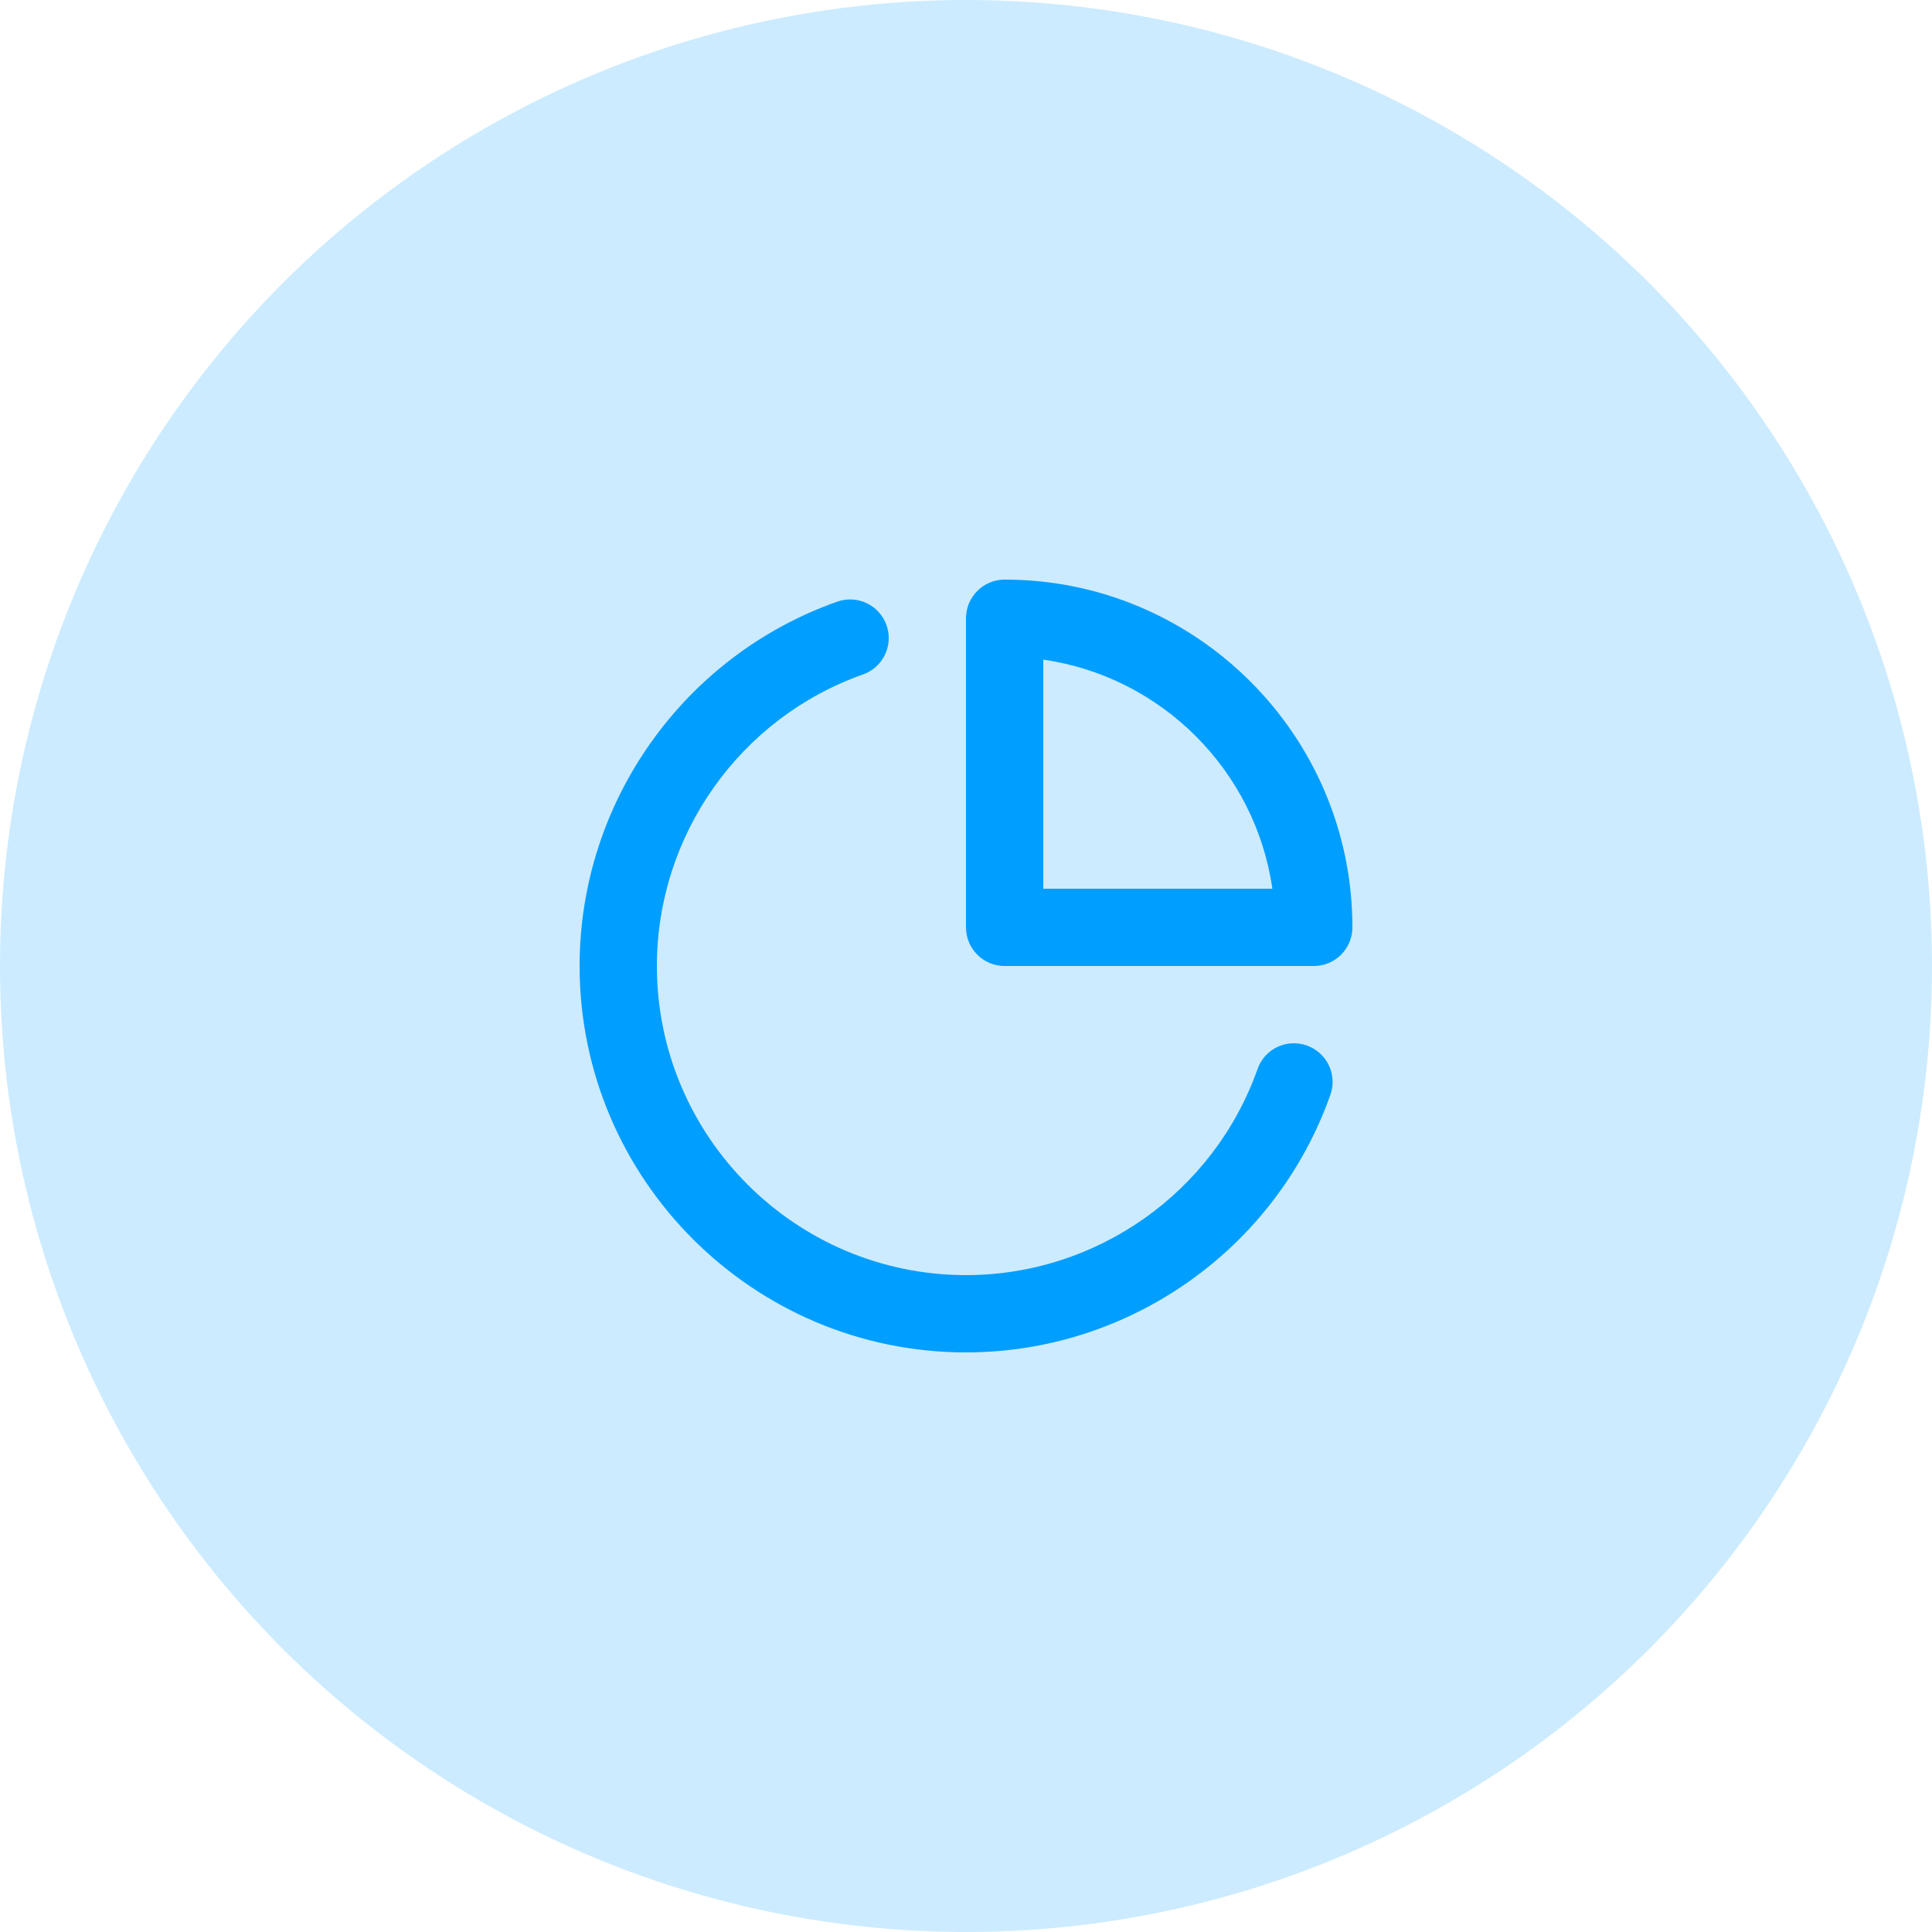
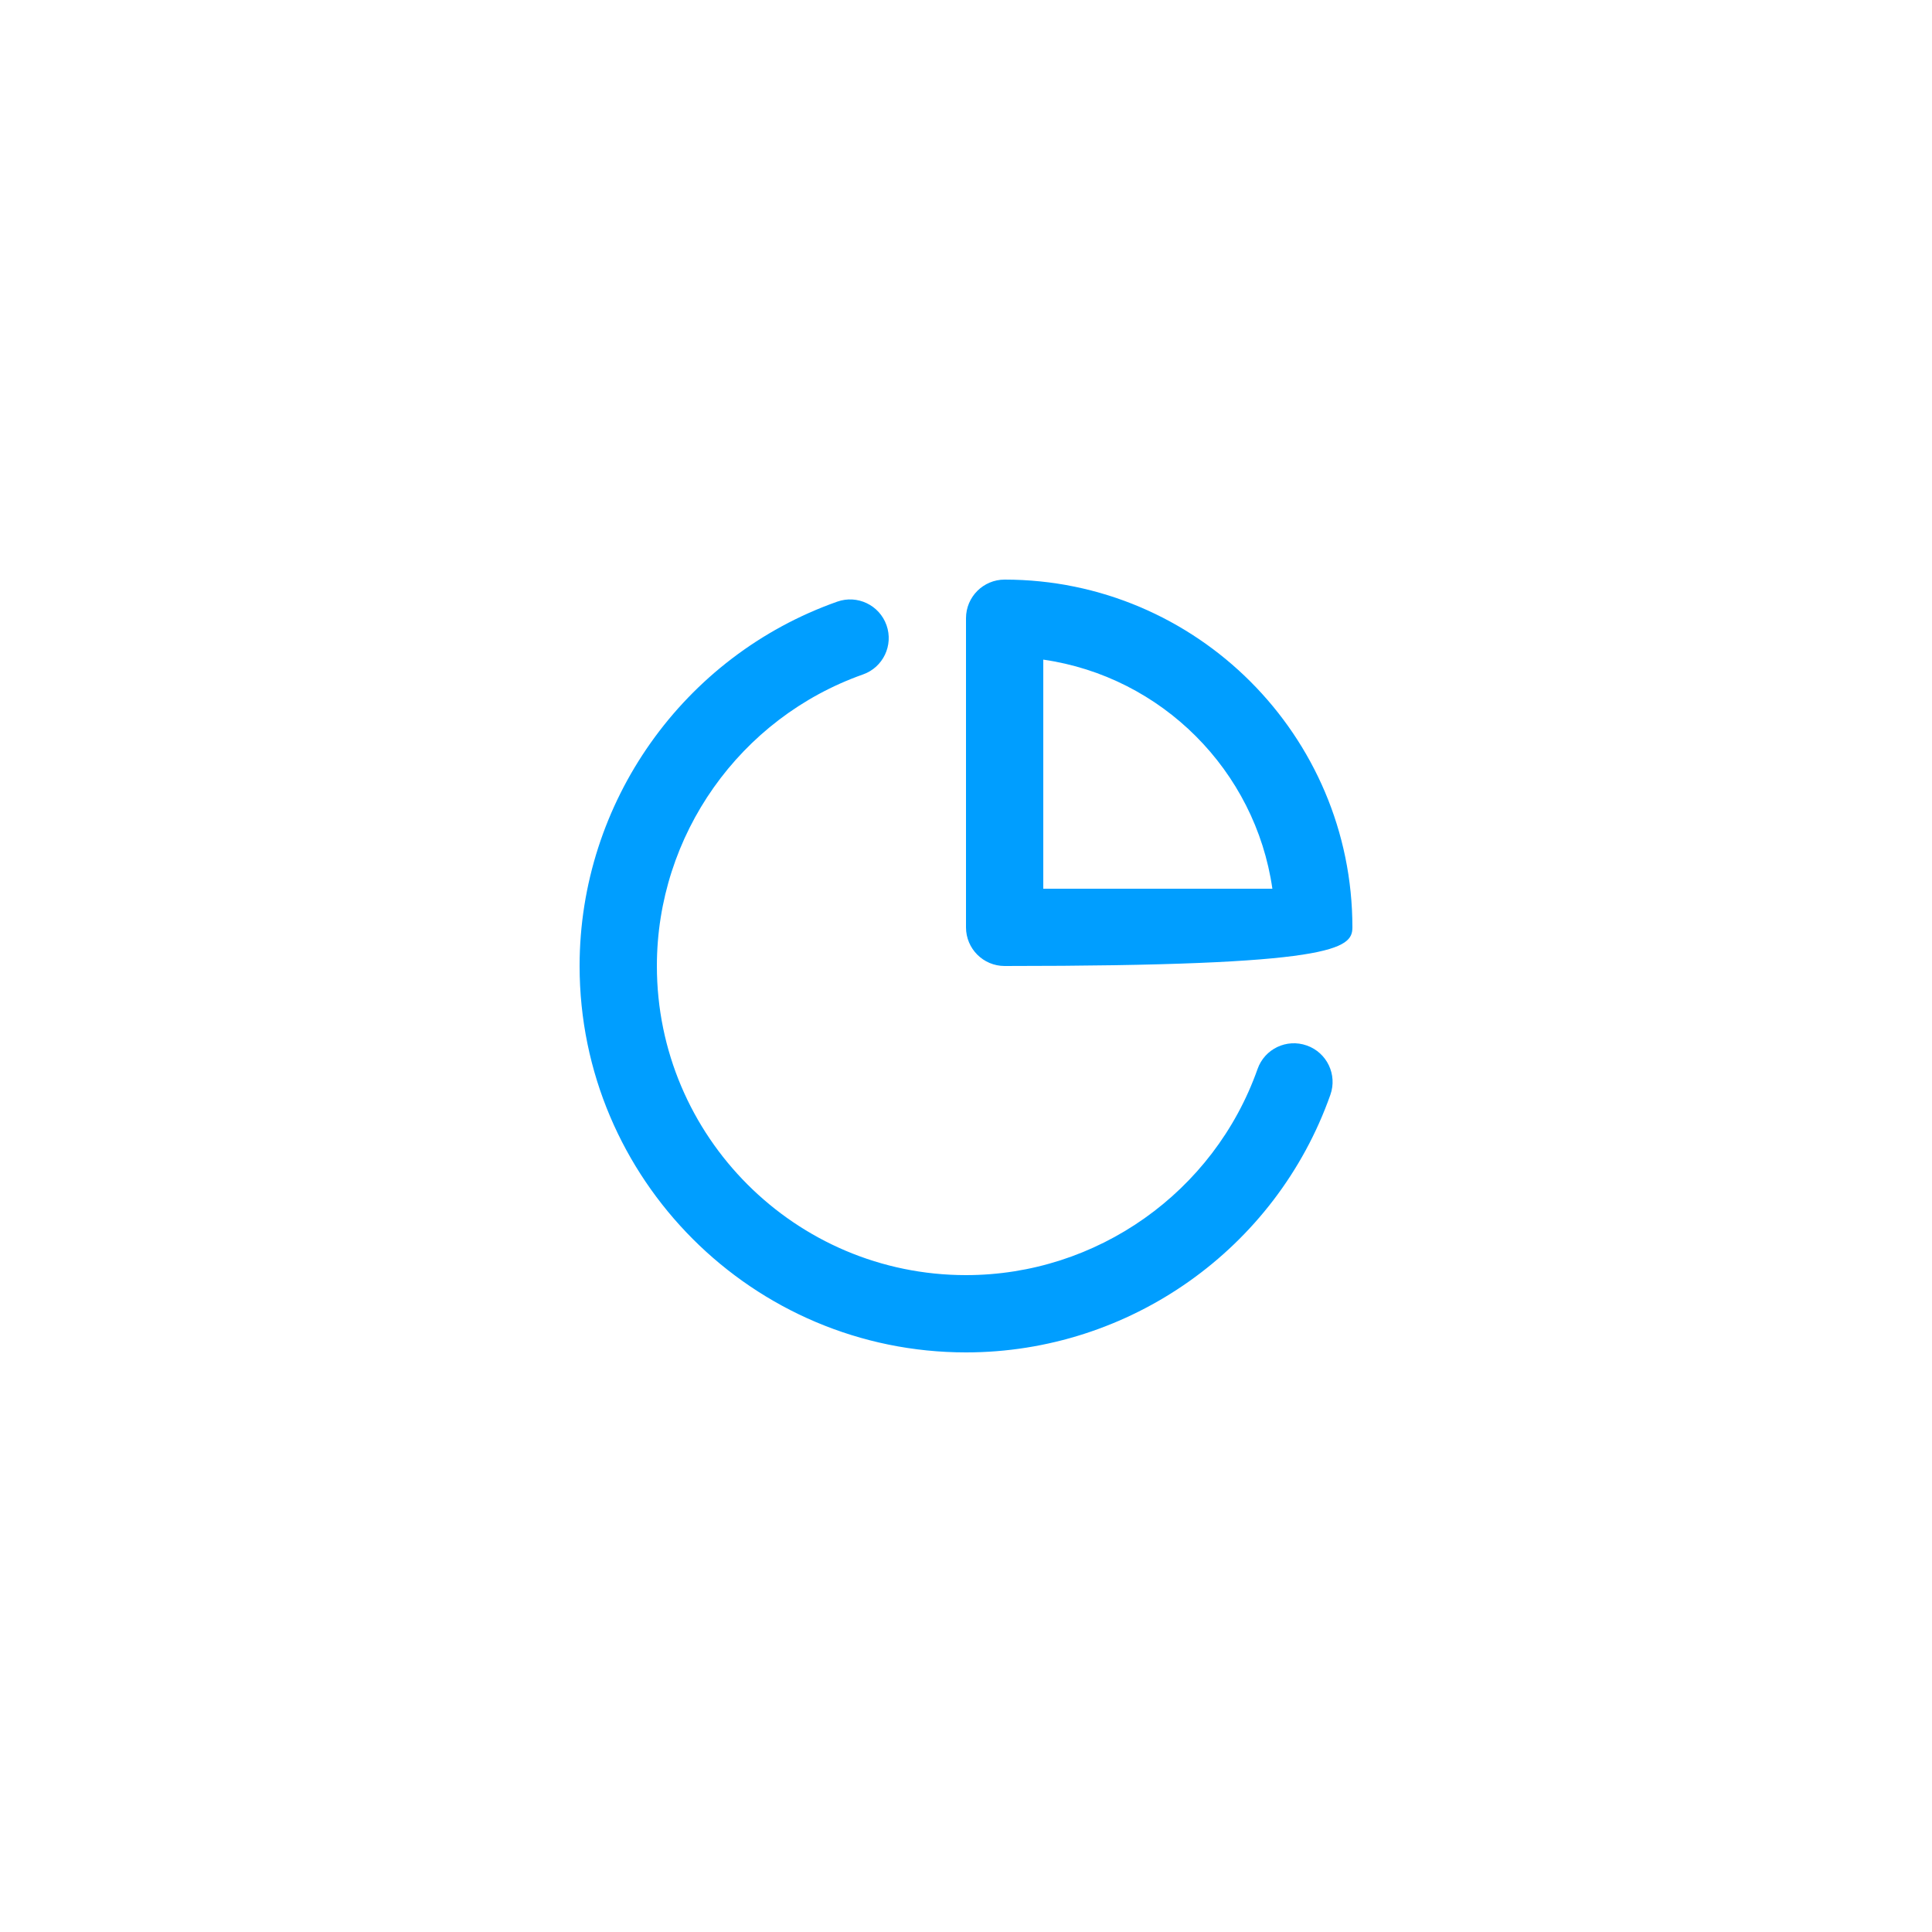
<svg xmlns="http://www.w3.org/2000/svg" width="50" height="50" viewBox="0 0 50 50" fill="none">
-   <circle opacity="0.2" cx="25" cy="25" r="25" fill="#009EFF" />
-   <path fill-rule="evenodd" clip-rule="evenodd" d="M33.821 27.058C33.298 26.872 32.728 27.145 32.545 27.667C31.417 30.857 28.384 33 25 33C20.589 33 17 29.412 17 25C17 21.616 19.143 18.583 22.333 17.455C22.854 17.272 23.127 16.701 22.943 16.18C22.759 15.66 22.188 15.386 21.667 15.571C17.679 16.98 15 20.769 15 25C15 30.514 19.486 35 25 35C29.231 35 33.02 32.322 34.43 28.333C34.614 27.813 34.342 27.242 33.821 27.058ZM27 23V17.071C30.061 17.511 32.489 19.938 32.929 23H27ZM26 15C25.448 15 25 15.447 25 16V24C25 24.553 25.448 25 26 25H34C34.552 25 35 24.553 35 24C35 19.037 30.962 15 26 15Z" fill="#009EFF" />
+   <path fill-rule="evenodd" clip-rule="evenodd" d="M33.821 27.058C33.298 26.872 32.728 27.145 32.545 27.667C31.417 30.857 28.384 33 25 33C20.589 33 17 29.412 17 25C17 21.616 19.143 18.583 22.333 17.455C22.854 17.272 23.127 16.701 22.943 16.18C22.759 15.66 22.188 15.386 21.667 15.571C17.679 16.98 15 20.769 15 25C15 30.514 19.486 35 25 35C29.231 35 33.02 32.322 34.43 28.333C34.614 27.813 34.342 27.242 33.821 27.058ZM27 23V17.071C30.061 17.511 32.489 19.938 32.929 23H27ZM26 15C25.448 15 25 15.447 25 16V24C25 24.553 25.448 25 26 25C34.552 25 35 24.553 35 24C35 19.037 30.962 15 26 15Z" fill="#009EFF" />
</svg>